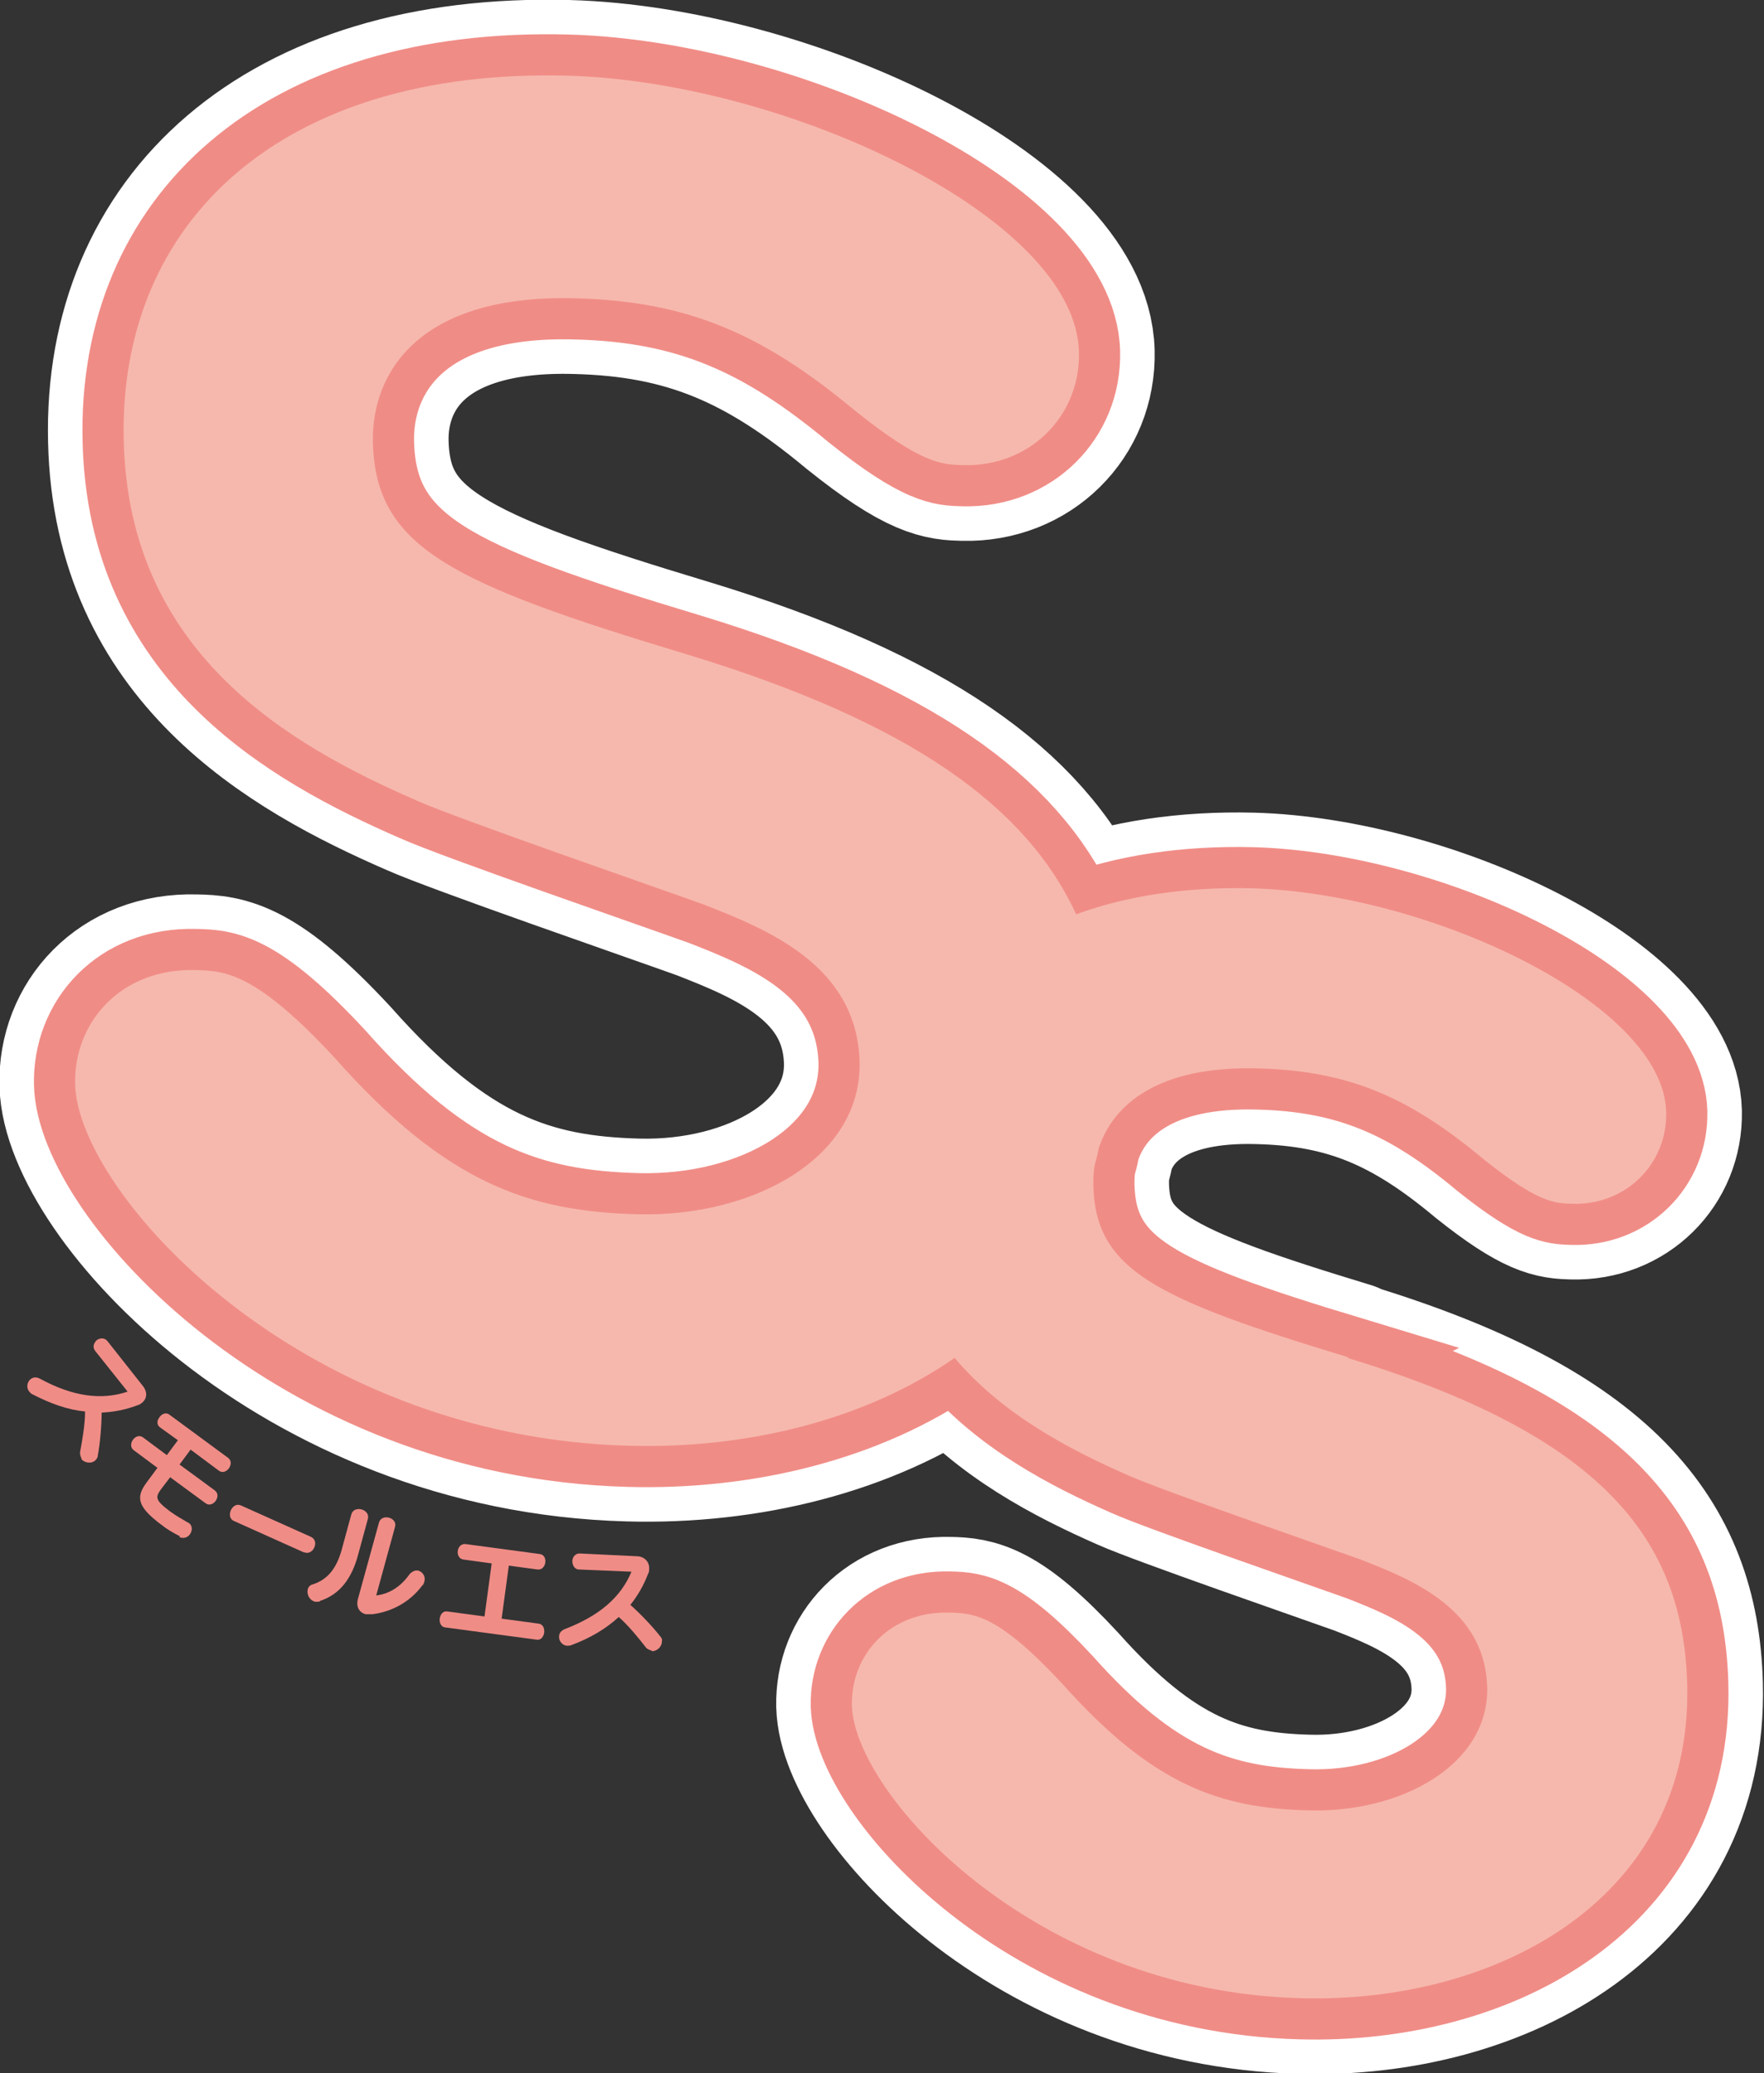
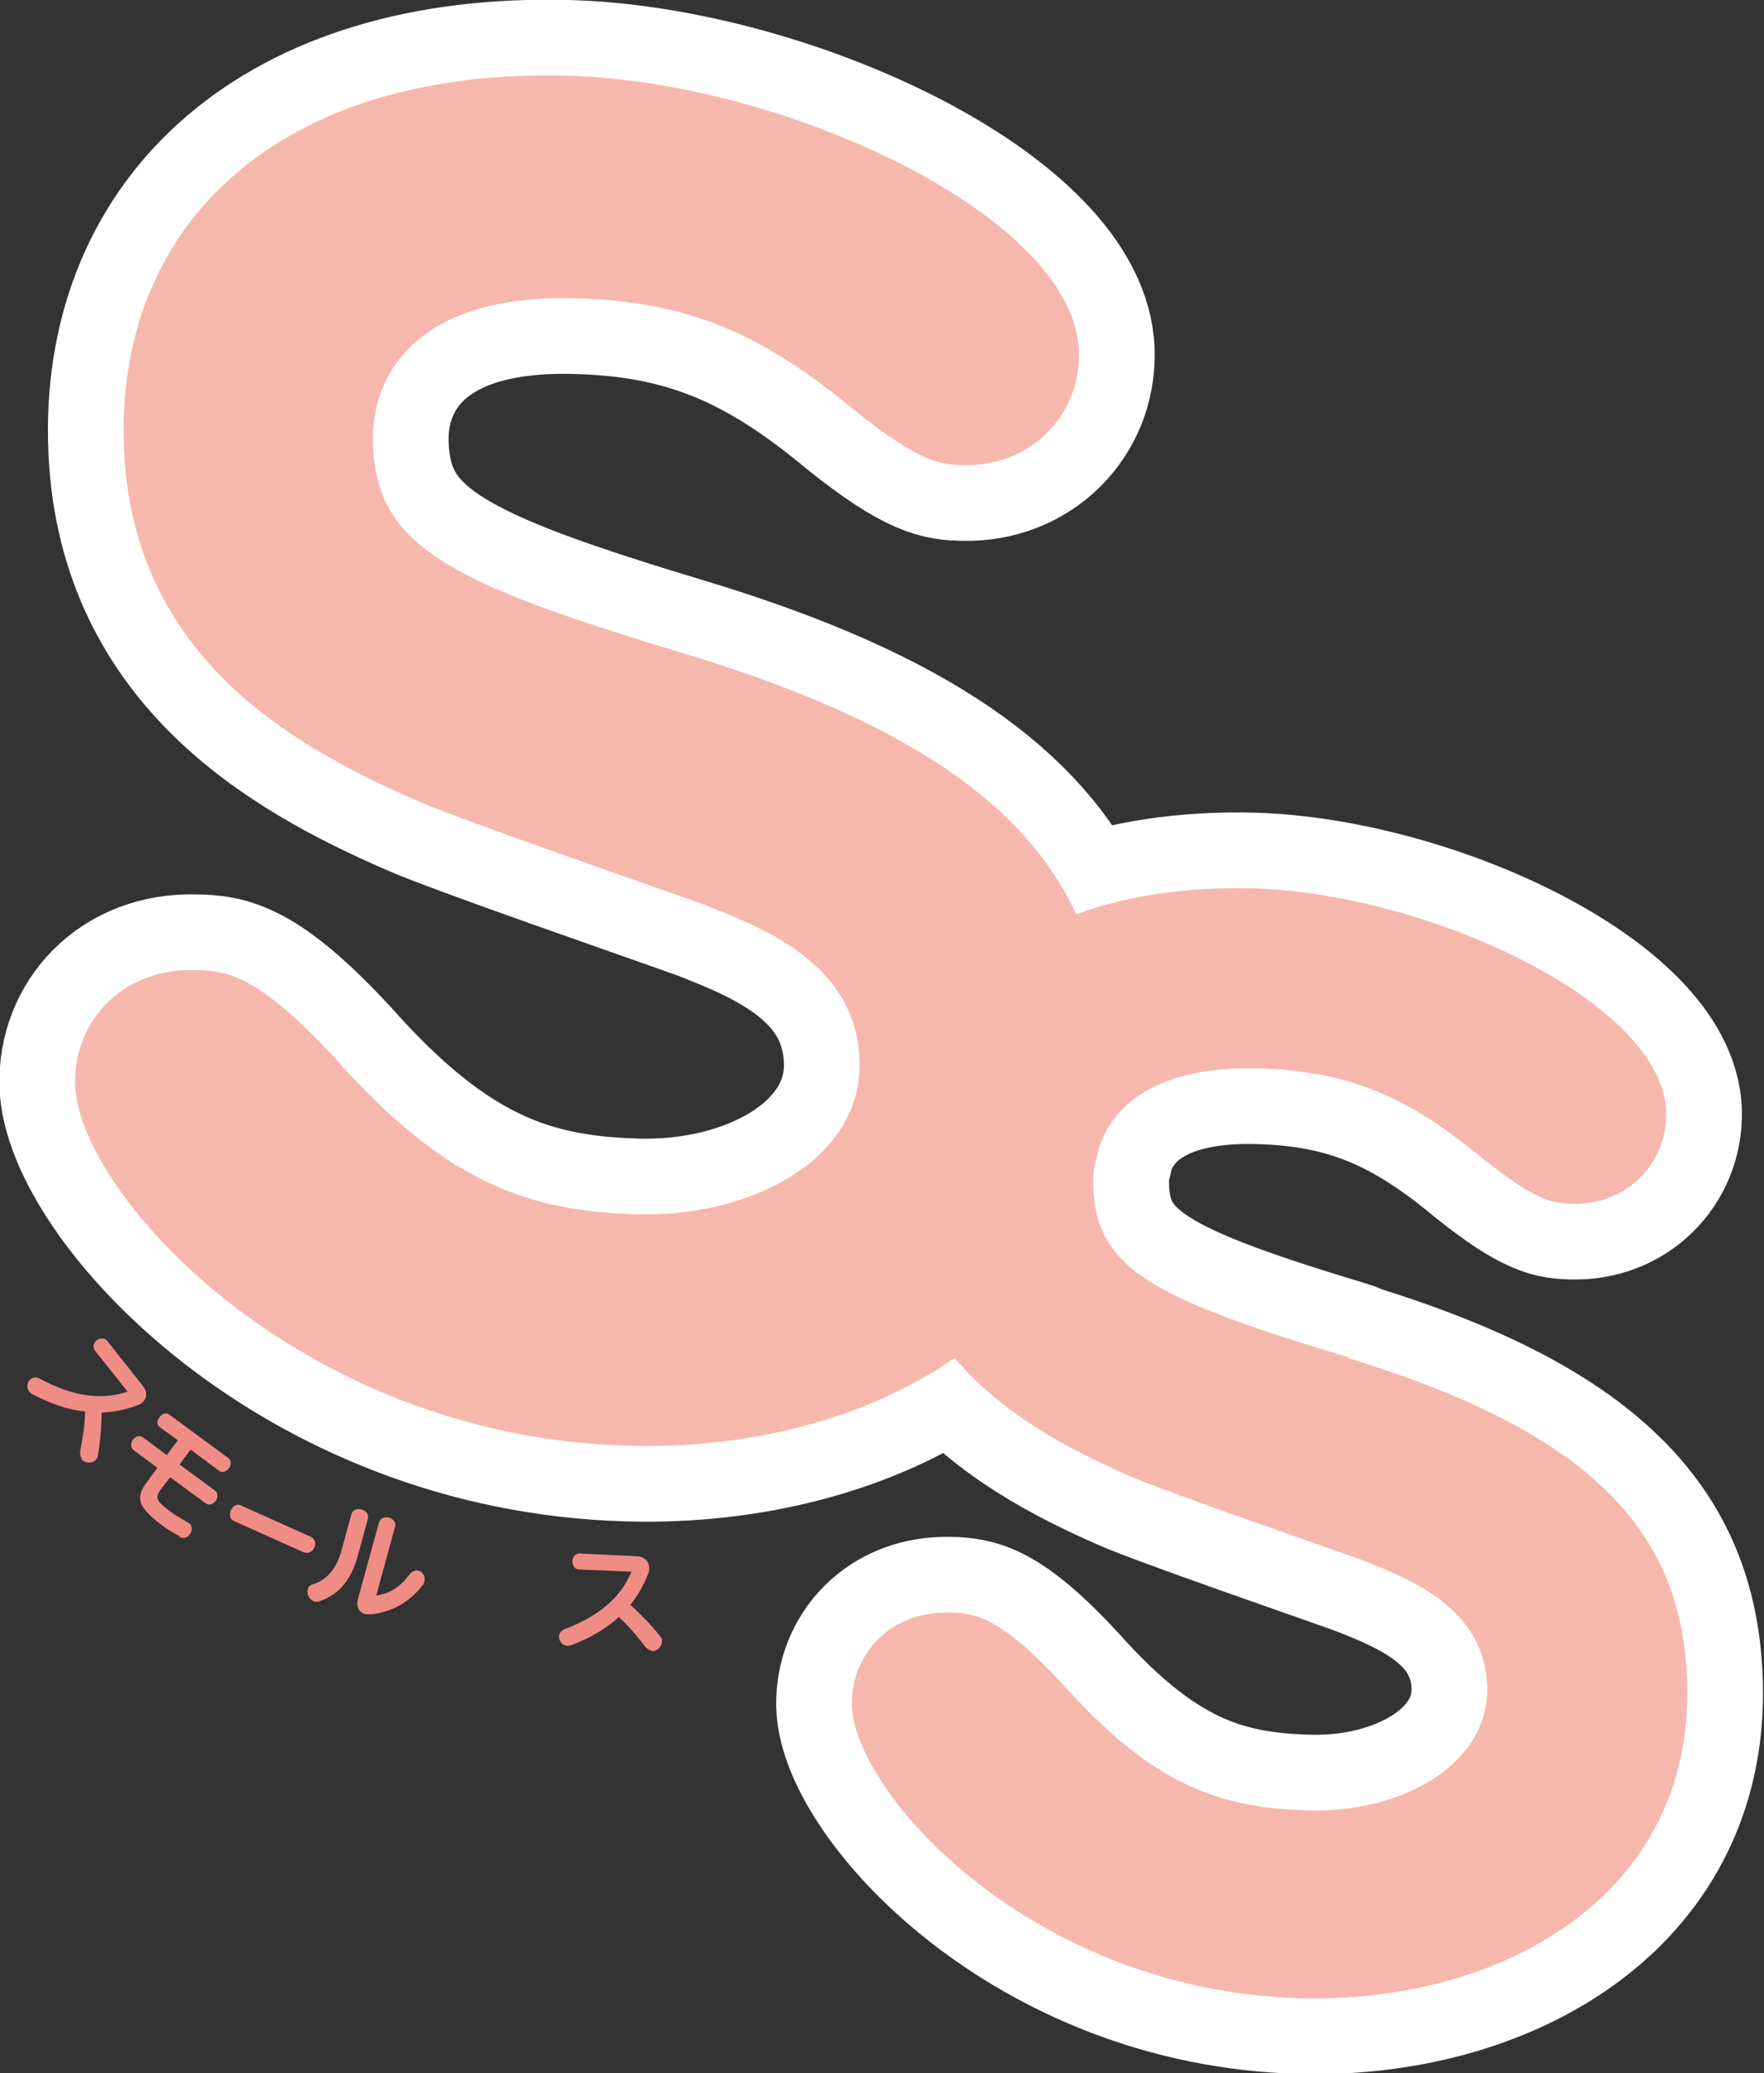
<svg xmlns="http://www.w3.org/2000/svg" id="_レイヤー_2" data-name="レイヤー 2" viewBox="0 0 31.93 37.53">
  <rect x="0" y="0" width="31.93" height="37.53" fill="#333333" stroke="none" />
  <defs>
    <style>
      .cls-1 {
        stroke: #f08c86;
        stroke-width: 1.49px;
      }

      .cls-1, .cls-2 {
        fill: none;
      }

      .cls-3 {
        fill: #f08c86;
      }

      .cls-3, .cls-4 {
        stroke-width: 0px;
      }

      .cls-2 {
        stroke: #fff;
        stroke-linecap: round;
        stroke-linejoin: round;
        stroke-width: 2.74px;
      }

      .cls-4 {
        fill: #f6b8ad;
      }
    </style>
  </defs>
  <g id="_レイヤー_3" data-name="レイヤー 3">
    <g>
      <path class="cls-2" d="M24.41,24.57c-3.5-1.06-4.58-1.58-4.62-3.11,0-.13,0-.26.03-.39.03-.1.05-.19.07-.29.26-.79,1.08-1.49,2.88-1.44,1.64.04,2.74.52,4.08,1.64.99.79,1.28.8,1.61.81.97.03,1.72-.72,1.7-1.66-.05-1.97-4.29-3.96-7.49-4.05-1.22-.03-2.29.14-3.19.47-.9-1.95-2.99-3.47-7.03-4.7-4.32-1.3-5.65-1.95-5.7-3.84-.03-1.25.82-2.69,3.67-2.61,2.02.05,3.38.64,5.04,2.02,1.22.98,1.59.99,1.98,1,1.2.03,2.12-.89,2.09-2.05-.06-2.44-5.3-4.89-9.25-5-5.18-.14-8.14,2.64-8.04,6.61.09,3.84,2.98,5.5,5.3,6.51.71.32,4.36,1.58,5.19,1.88,1.18.46,2.78,1.11,2.83,2.85.04,1.74-1.92,2.81-4.01,2.76-1.96-.05-3.47-.55-5.49-2.83-1.42-1.53-1.97-1.58-2.52-1.59-1.35-.04-2.21.95-2.18,2.07.05,1.95,4.02,6.38,10.02,6.54,2.15.06,4.29-.47,5.9-1.59.87,1.03,2.08,1.66,3.15,2.13.58.26,3.53,1.28,4.2,1.52.95.37,2.25.9,2.29,2.31.03,1.41-1.56,2.28-3.24,2.23-1.59-.04-2.81-.45-4.45-2.29-1.15-1.24-1.59-1.28-2.04-1.29-1.09-.03-1.79.77-1.77,1.68.04,1.58,3.25,5.17,8.12,5.3,3.57.1,7.1-1.81,7-5.68-.07-2.64-1.55-4.51-6.15-5.91Z" />
-       <path class="cls-1" d="M24.41,24.57c-3.5-1.06-4.58-1.58-4.62-3.11,0-.13,0-.26.03-.39.03-.1.05-.19.07-.29.26-.79,1.08-1.49,2.88-1.44,1.64.04,2.74.52,4.08,1.64.99.79,1.28.8,1.61.81.97.03,1.72-.72,1.7-1.66-.05-1.97-4.29-3.96-7.49-4.05-1.22-.03-2.29.14-3.19.47-.9-1.95-2.99-3.47-7.03-4.7-4.32-1.3-5.65-1.95-5.7-3.84-.03-1.25.82-2.69,3.67-2.61,2.02.05,3.38.64,5.04,2.02,1.22.98,1.59.99,1.98,1,1.2.03,2.12-.89,2.09-2.05-.06-2.44-5.3-4.89-9.25-5-5.18-.14-8.14,2.64-8.04,6.61.09,3.84,2.98,5.5,5.3,6.51.71.32,4.36,1.58,5.19,1.88,1.18.46,2.78,1.11,2.83,2.85.04,1.74-1.92,2.81-4.01,2.76-1.96-.05-3.47-.55-5.49-2.83-1.42-1.53-1.97-1.58-2.52-1.59-1.35-.04-2.21.95-2.18,2.07.05,1.95,4.02,6.38,10.02,6.54,2.15.06,4.29-.47,5.9-1.59.87,1.03,2.08,1.66,3.15,2.13.58.26,3.53,1.28,4.2,1.52.95.37,2.25.9,2.29,2.31.03,1.41-1.56,2.28-3.24,2.23-1.59-.04-2.81-.45-4.45-2.29-1.15-1.24-1.59-1.28-2.04-1.29-1.09-.03-1.79.77-1.77,1.68.04,1.58,3.25,5.17,8.12,5.3,3.57.1,7.1-1.81,7-5.68-.07-2.64-1.55-4.51-6.15-5.91Z" />
-       <path class="cls-4" d="M24.41,24.57c-3.5-1.06-4.58-1.58-4.62-3.11,0-.13,0-.26.03-.39.03-.1.05-.19.07-.29.26-.79,1.08-1.49,2.88-1.44,1.64.04,2.74.52,4.08,1.64.99.79,1.28.8,1.61.81.97.03,1.72-.72,1.7-1.66-.05-1.97-4.29-3.96-7.49-4.05-1.22-.03-2.29.14-3.19.47-.9-1.95-2.99-3.47-7.03-4.7-4.32-1.3-5.65-1.95-5.7-3.84-.03-1.25.82-2.69,3.67-2.61,2.02.05,3.38.64,5.04,2.02,1.22.98,1.59.99,1.98,1,1.2.03,2.12-.89,2.09-2.05-.06-2.44-5.3-4.89-9.25-5-5.18-.14-8.14,2.64-8.04,6.61.09,3.84,2.98,5.5,5.3,6.51.71.32,4.36,1.58,5.19,1.88,1.18.46,2.78,1.11,2.83,2.85.04,1.74-1.92,2.81-4.01,2.76-1.96-.05-3.47-.55-5.49-2.83-1.42-1.53-1.97-1.58-2.52-1.59-1.35-.04-2.21.95-2.18,2.07.05,1.95,4.02,6.38,10.02,6.54,2.15.06,4.29-.47,5.9-1.59.87,1.03,2.08,1.66,3.15,2.13.58.26,3.53,1.28,4.2,1.52.95.37,2.25.9,2.29,2.31.03,1.41-1.56,2.28-3.24,2.23-1.59-.04-2.81-.45-4.45-2.29-1.15-1.24-1.59-1.28-2.04-1.29-1.09-.03-1.79.77-1.77,1.68.04,1.58,3.25,5.17,8.12,5.3,3.57.1,7.1-1.81,7-5.68-.07-2.64-1.55-4.51-6.15-5.91Z" />
+       <path class="cls-4" d="M24.41,24.57c-3.5-1.06-4.58-1.58-4.62-3.11,0-.13,0-.26.03-.39.03-.1.05-.19.07-.29.26-.79,1.08-1.49,2.88-1.44,1.64.04,2.74.52,4.08,1.64.99.79,1.28.8,1.61.81.97.03,1.72-.72,1.7-1.66-.05-1.97-4.29-3.96-7.49-4.05-1.22-.03-2.29.14-3.19.47-.9-1.95-2.99-3.47-7.03-4.7-4.32-1.3-5.65-1.95-5.7-3.84-.03-1.25.82-2.69,3.67-2.61,2.02.05,3.38.64,5.04,2.02,1.22.98,1.59.99,1.98,1,1.2.03,2.12-.89,2.09-2.05-.06-2.44-5.3-4.89-9.25-5-5.18-.14-8.14,2.64-8.04,6.61.09,3.84,2.98,5.5,5.3,6.51.71.32,4.36,1.58,5.19,1.88,1.18.46,2.78,1.11,2.83,2.85.04,1.74-1.92,2.81-4.01,2.76-1.96-.05-3.47-.55-5.49-2.83-1.42-1.53-1.97-1.58-2.52-1.59-1.35-.04-2.21.95-2.18,2.07.05,1.95,4.02,6.38,10.02,6.54,2.15.06,4.29-.47,5.9-1.59.87,1.03,2.08,1.66,3.15,2.13.58.26,3.53,1.28,4.2,1.52.95.37,2.25.9,2.29,2.31.03,1.41-1.56,2.28-3.24,2.23-1.59-.04-2.81-.45-4.45-2.29-1.15-1.24-1.59-1.28-2.04-1.29-1.09-.03-1.79.77-1.77,1.68.04,1.58,3.25,5.17,8.12,5.3,3.57.1,7.1-1.81,7-5.68-.07-2.64-1.55-4.51-6.15-5.91" />
      <g>
        <path class="cls-3" d="M1.48,26.41s-.04-.07-.03-.13c.04-.21.09-.5.09-.73-.31-.03-.62-.14-.95-.31-.03-.01-.04-.03-.06-.05-.06-.07-.04-.18.03-.23.04-.03.1-.04.17,0,.59.32,1.11.39,1.58.23h0s0,0,0,0l-.59-.74c-.05-.07-.02-.14.03-.19.05-.04.14-.05.19.01l.64.81c.1.12.08.25-.02.32-.02.02-.05.03-.08.04-.21.08-.43.12-.64.13,0,.23-.03.57-.07.78,0,.04-.03.07-.05.09-.07.06-.19.04-.25-.03Z" />
        <path class="cls-3" d="M3.26,27.81c-.12-.06-.24-.13-.34-.21-.44-.33-.46-.5-.27-.76l.2-.27-.43-.32c-.13-.1.04-.33.17-.23l.43.32.2-.27-.32-.23c-.07-.05-.06-.13-.01-.19.04-.06.12-.09.18-.04l1.06.78c.13.1-.04.33-.17.23l-.51-.38-.2.27.64.47c.13.1-.04.33-.17.23l-.64-.47-.16.21c-.11.15-.12.2.16.41.11.08.22.14.32.2,0,0,.01,0,.02.01.07.05.06.14.02.2-.04.06-.12.09-.2.05Z" />
        <path class="cls-3" d="M5.5,28.1l-1.27-.57c-.15-.07-.03-.35.13-.28l1.27.57c.08.04.09.12.06.19-.03.07-.1.12-.18.09Z" />
        <path class="cls-3" d="M5.79,28.99s-.07.01-.1,0c-.09-.03-.14-.13-.12-.22.01-.04.04-.08.09-.09.28-.09.43-.3.52-.61l.18-.66c.05-.17.34-.09.3.08l-.18.66c-.11.41-.32.71-.69.83ZM7.65,28.69c-.24.33-.59.49-.91.53-.05,0-.09,0-.12,0-.12-.03-.18-.14-.14-.28l.38-1.38c.05-.17.34-.09.29.08l-.34,1.24c.25-.03.45-.17.6-.38.05-.06.11-.08.16-.07.08.02.14.11.11.2,0,.02-.02.05-.03.07Z" />
-         <path class="cls-3" d="M8.06,29.46c-.16-.02-.12-.32.04-.29l.67.09.13-.96-.51-.07c-.16-.02-.13-.3.04-.28l1.34.18c.16.02.12.3-.04.28l-.52-.07-.13.96.67.09c.16.02.12.32-.04.29l-1.64-.22Z" />
        <path class="cls-3" d="M11.8,29.88s-.08-.02-.11-.06c-.13-.17-.32-.4-.49-.55-.23.21-.51.38-.86.51-.03.01-.05.01-.07.01-.09,0-.16-.09-.15-.17,0-.05.03-.1.1-.13.63-.24,1.02-.58,1.21-1.04h0s0,0,0,0l-.95-.04c-.08,0-.12-.08-.12-.15,0-.07.05-.14.13-.14l1.03.05c.15,0,.24.11.23.23,0,.03,0,.06-.02.09-.08.21-.19.4-.32.56.17.15.41.4.54.57.03.03.04.06.03.1,0,.09-.09.17-.18.17Z" />
      </g>
    </g>
  </g>
</svg>